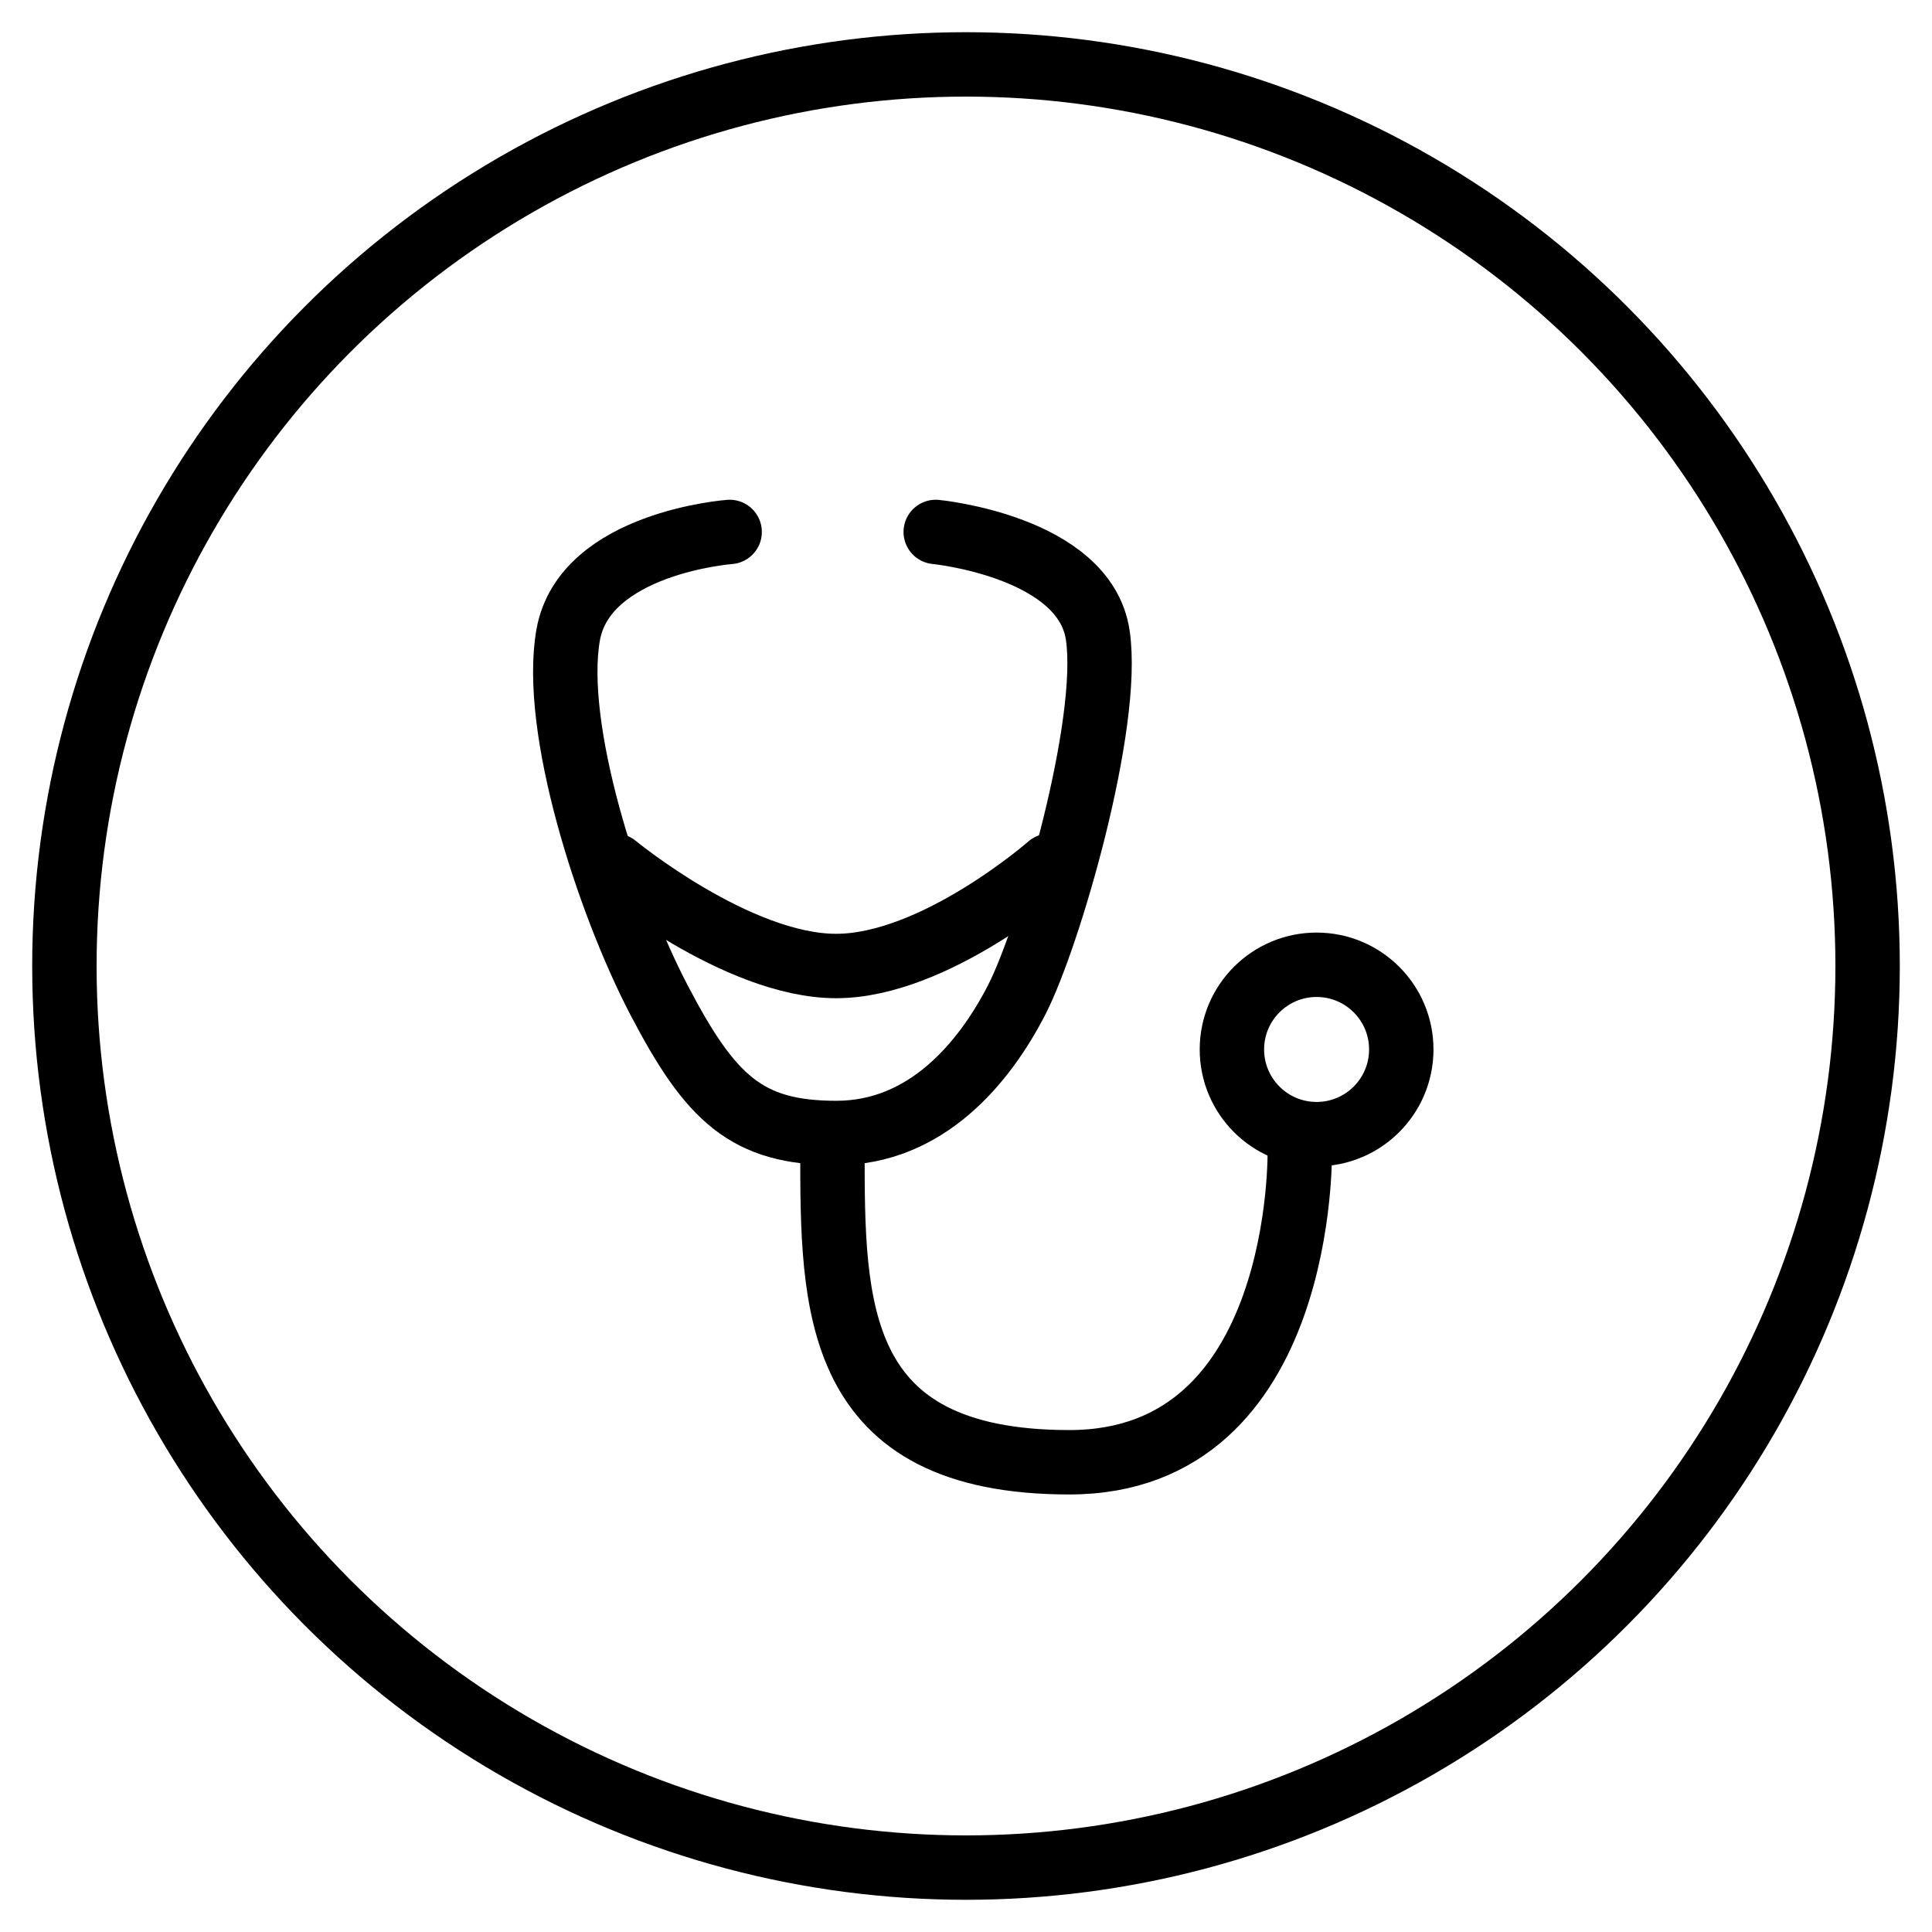
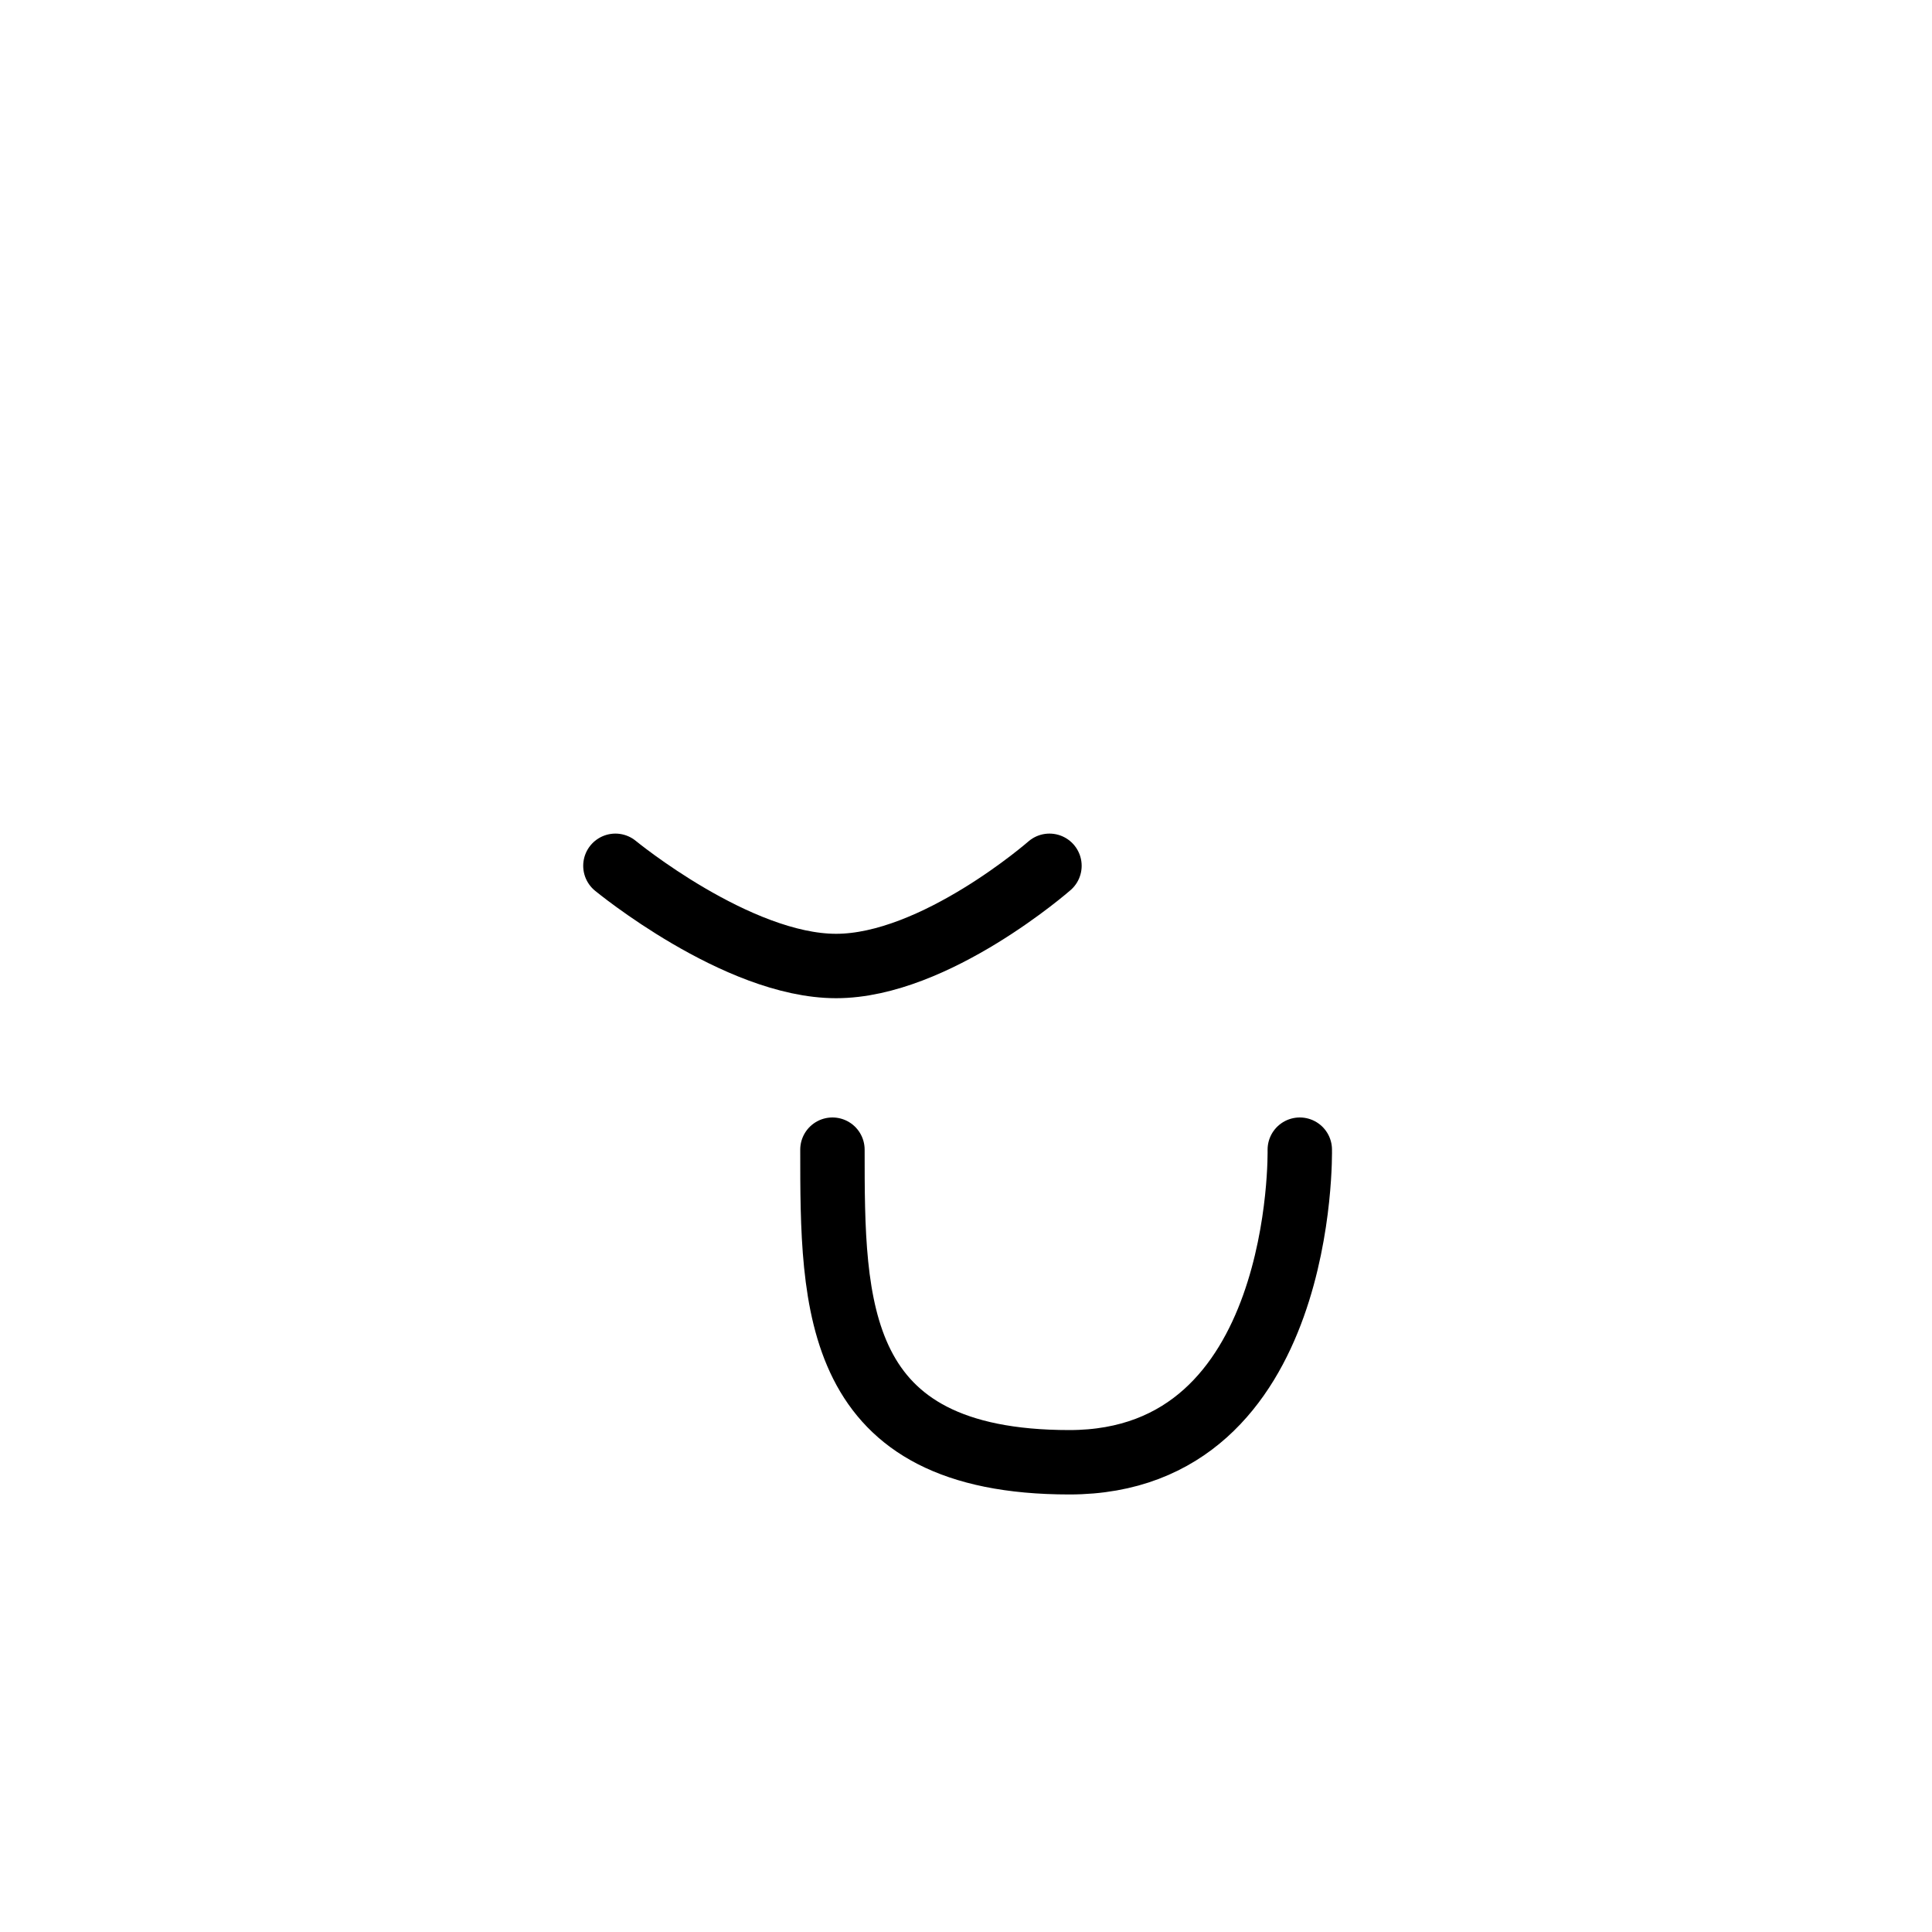
<svg xmlns="http://www.w3.org/2000/svg" height="30" viewBox="0 0 30 30" width="30">
  <g fill="none" fill-rule="evenodd" stroke="#000">
    <g stroke-linecap="round" stroke-linejoin="round">
-       <circle cx="15" cy="15" r="14" />
-       <path d="M11.33 8.26s-2.255.167-2.508 1.602c-.252 1.436.612 4.135 1.411 5.666.8 1.531 1.358 2.065 2.754 2.065s2.296-1.087 2.799-2.065c.503-.978 1.465-4.288 1.26-5.666S14.53 8.26 14.53 8.26" />
      <path d="M9.556 13.444S11.446 15 12.983 15c1.537 0 3.313-1.556 3.313-1.556m-3.37 4.408c0 2.427 0 4.854 3.679 4.854s3.578-4.854 3.578-4.854" />
    </g>
-     <circle cx="20.444" cy="16.296" r="1.315" />
  </g>
</svg>